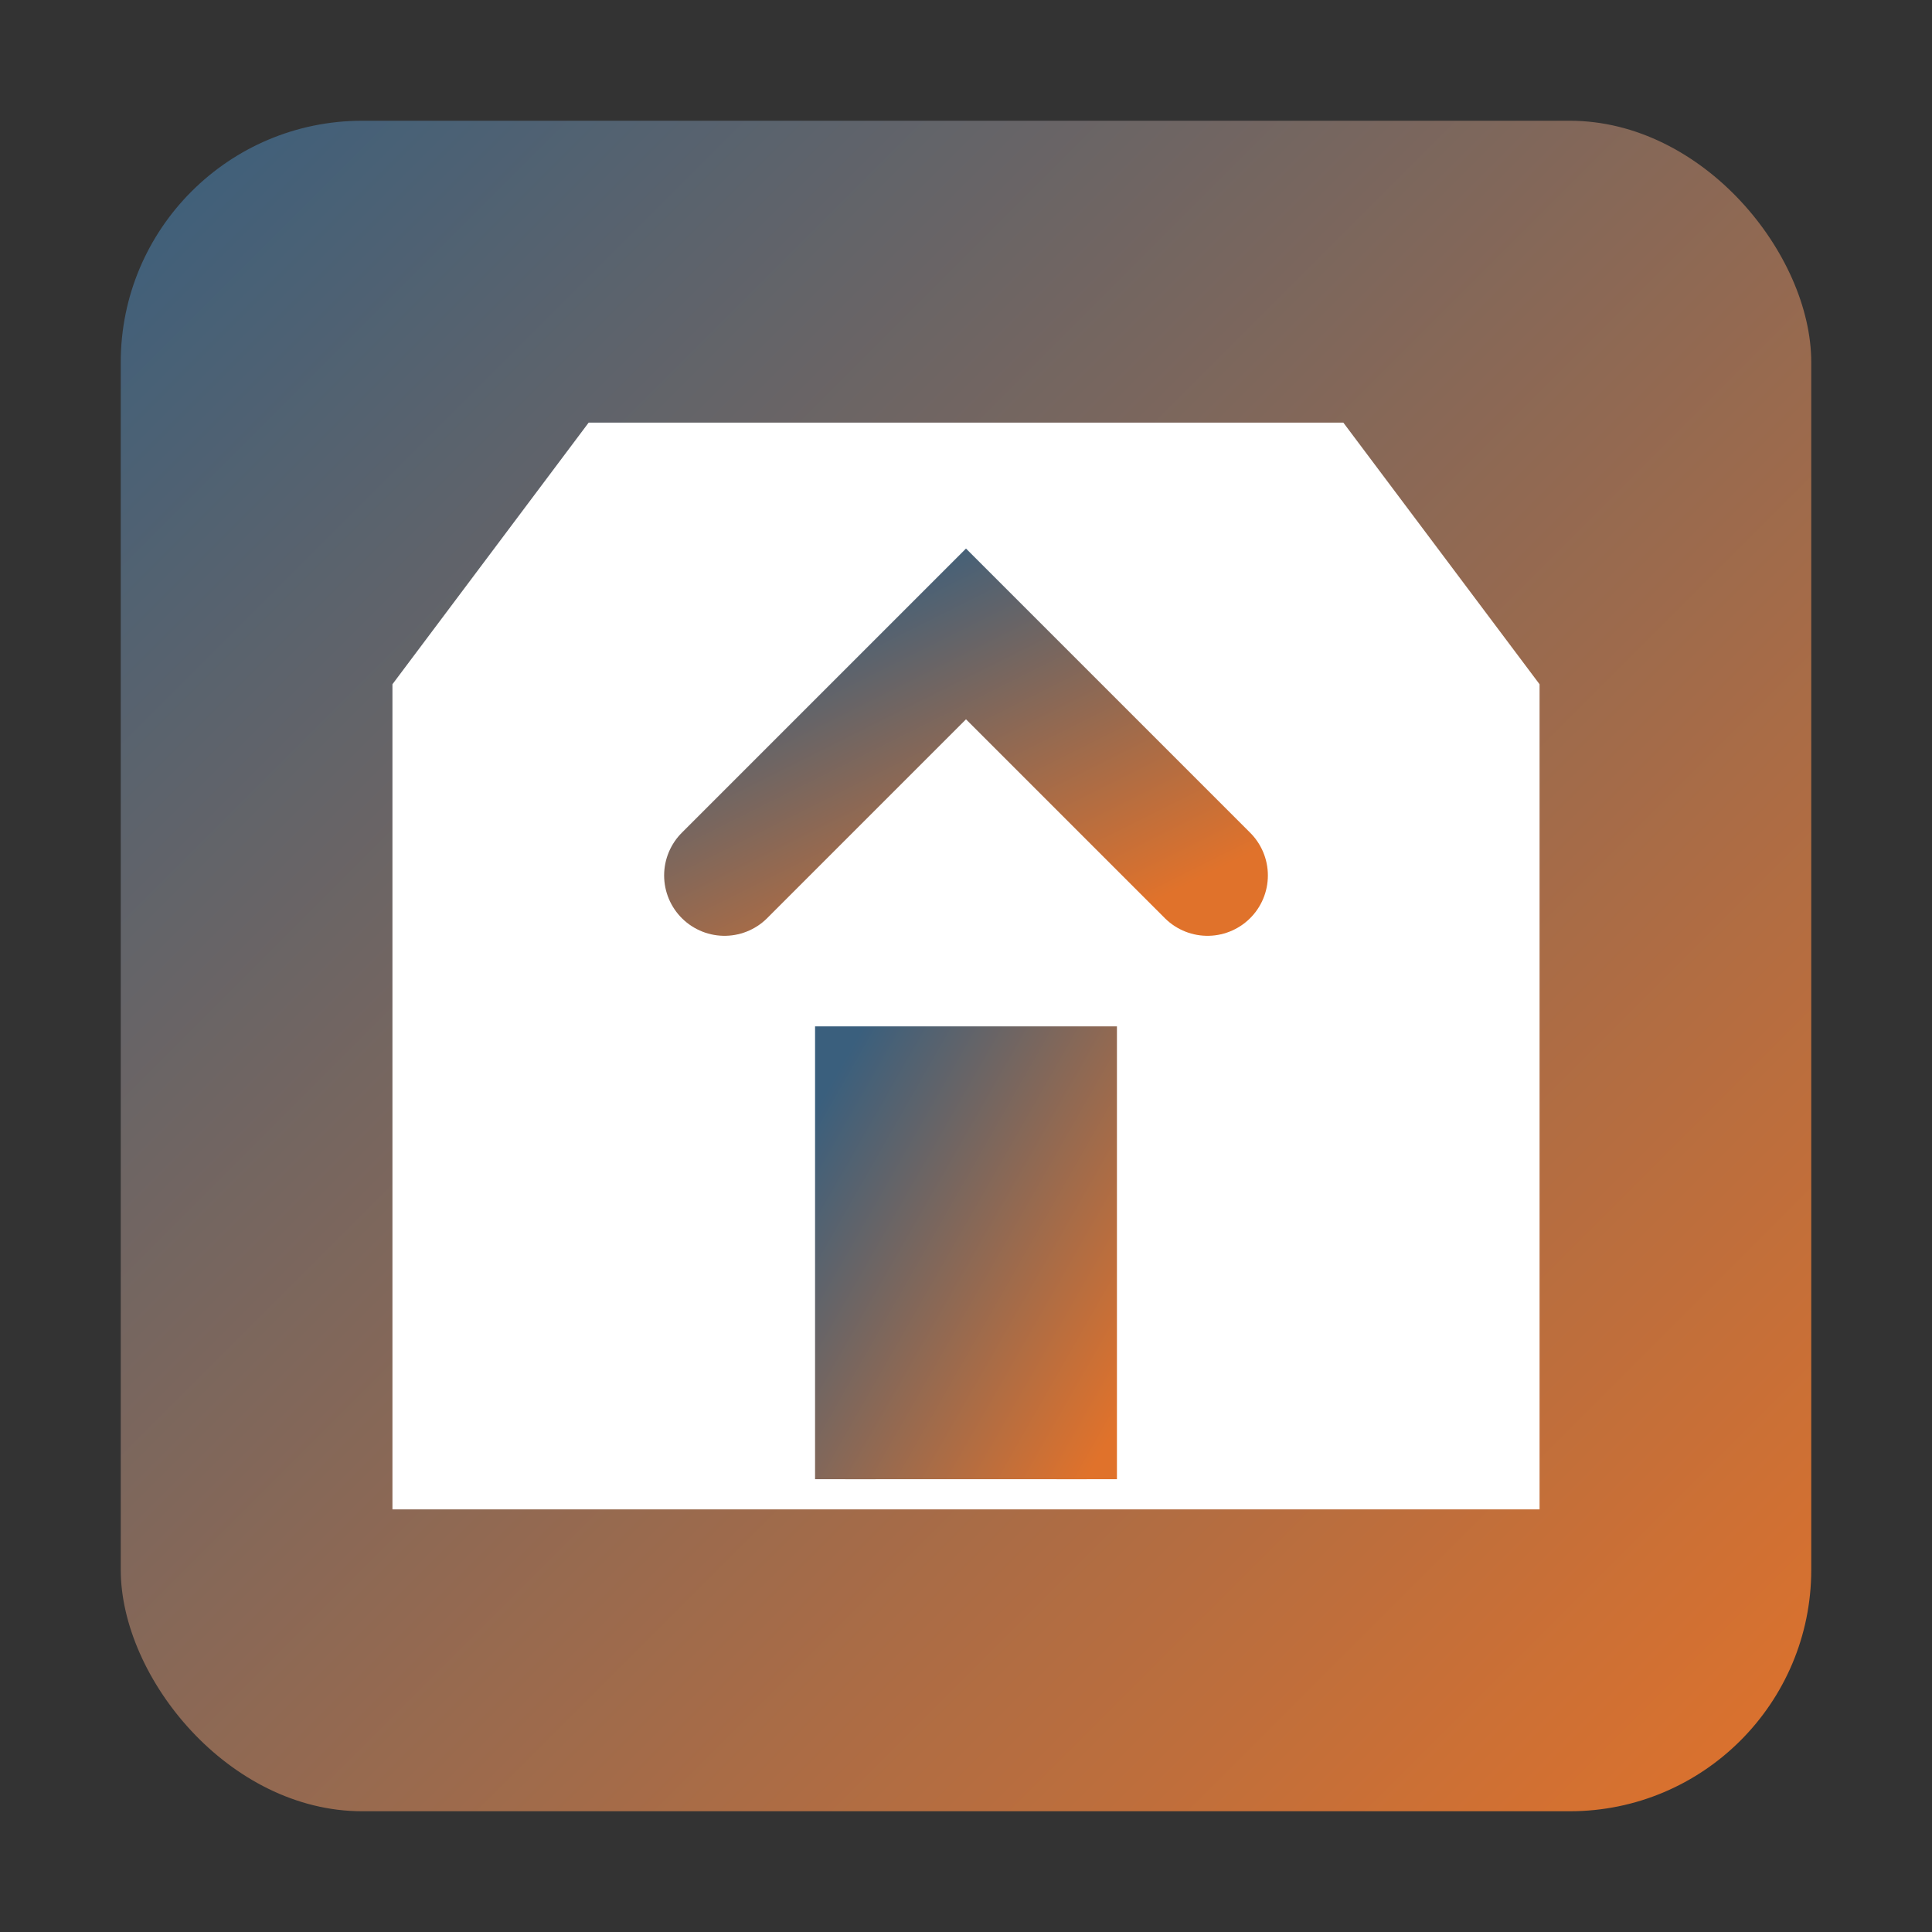
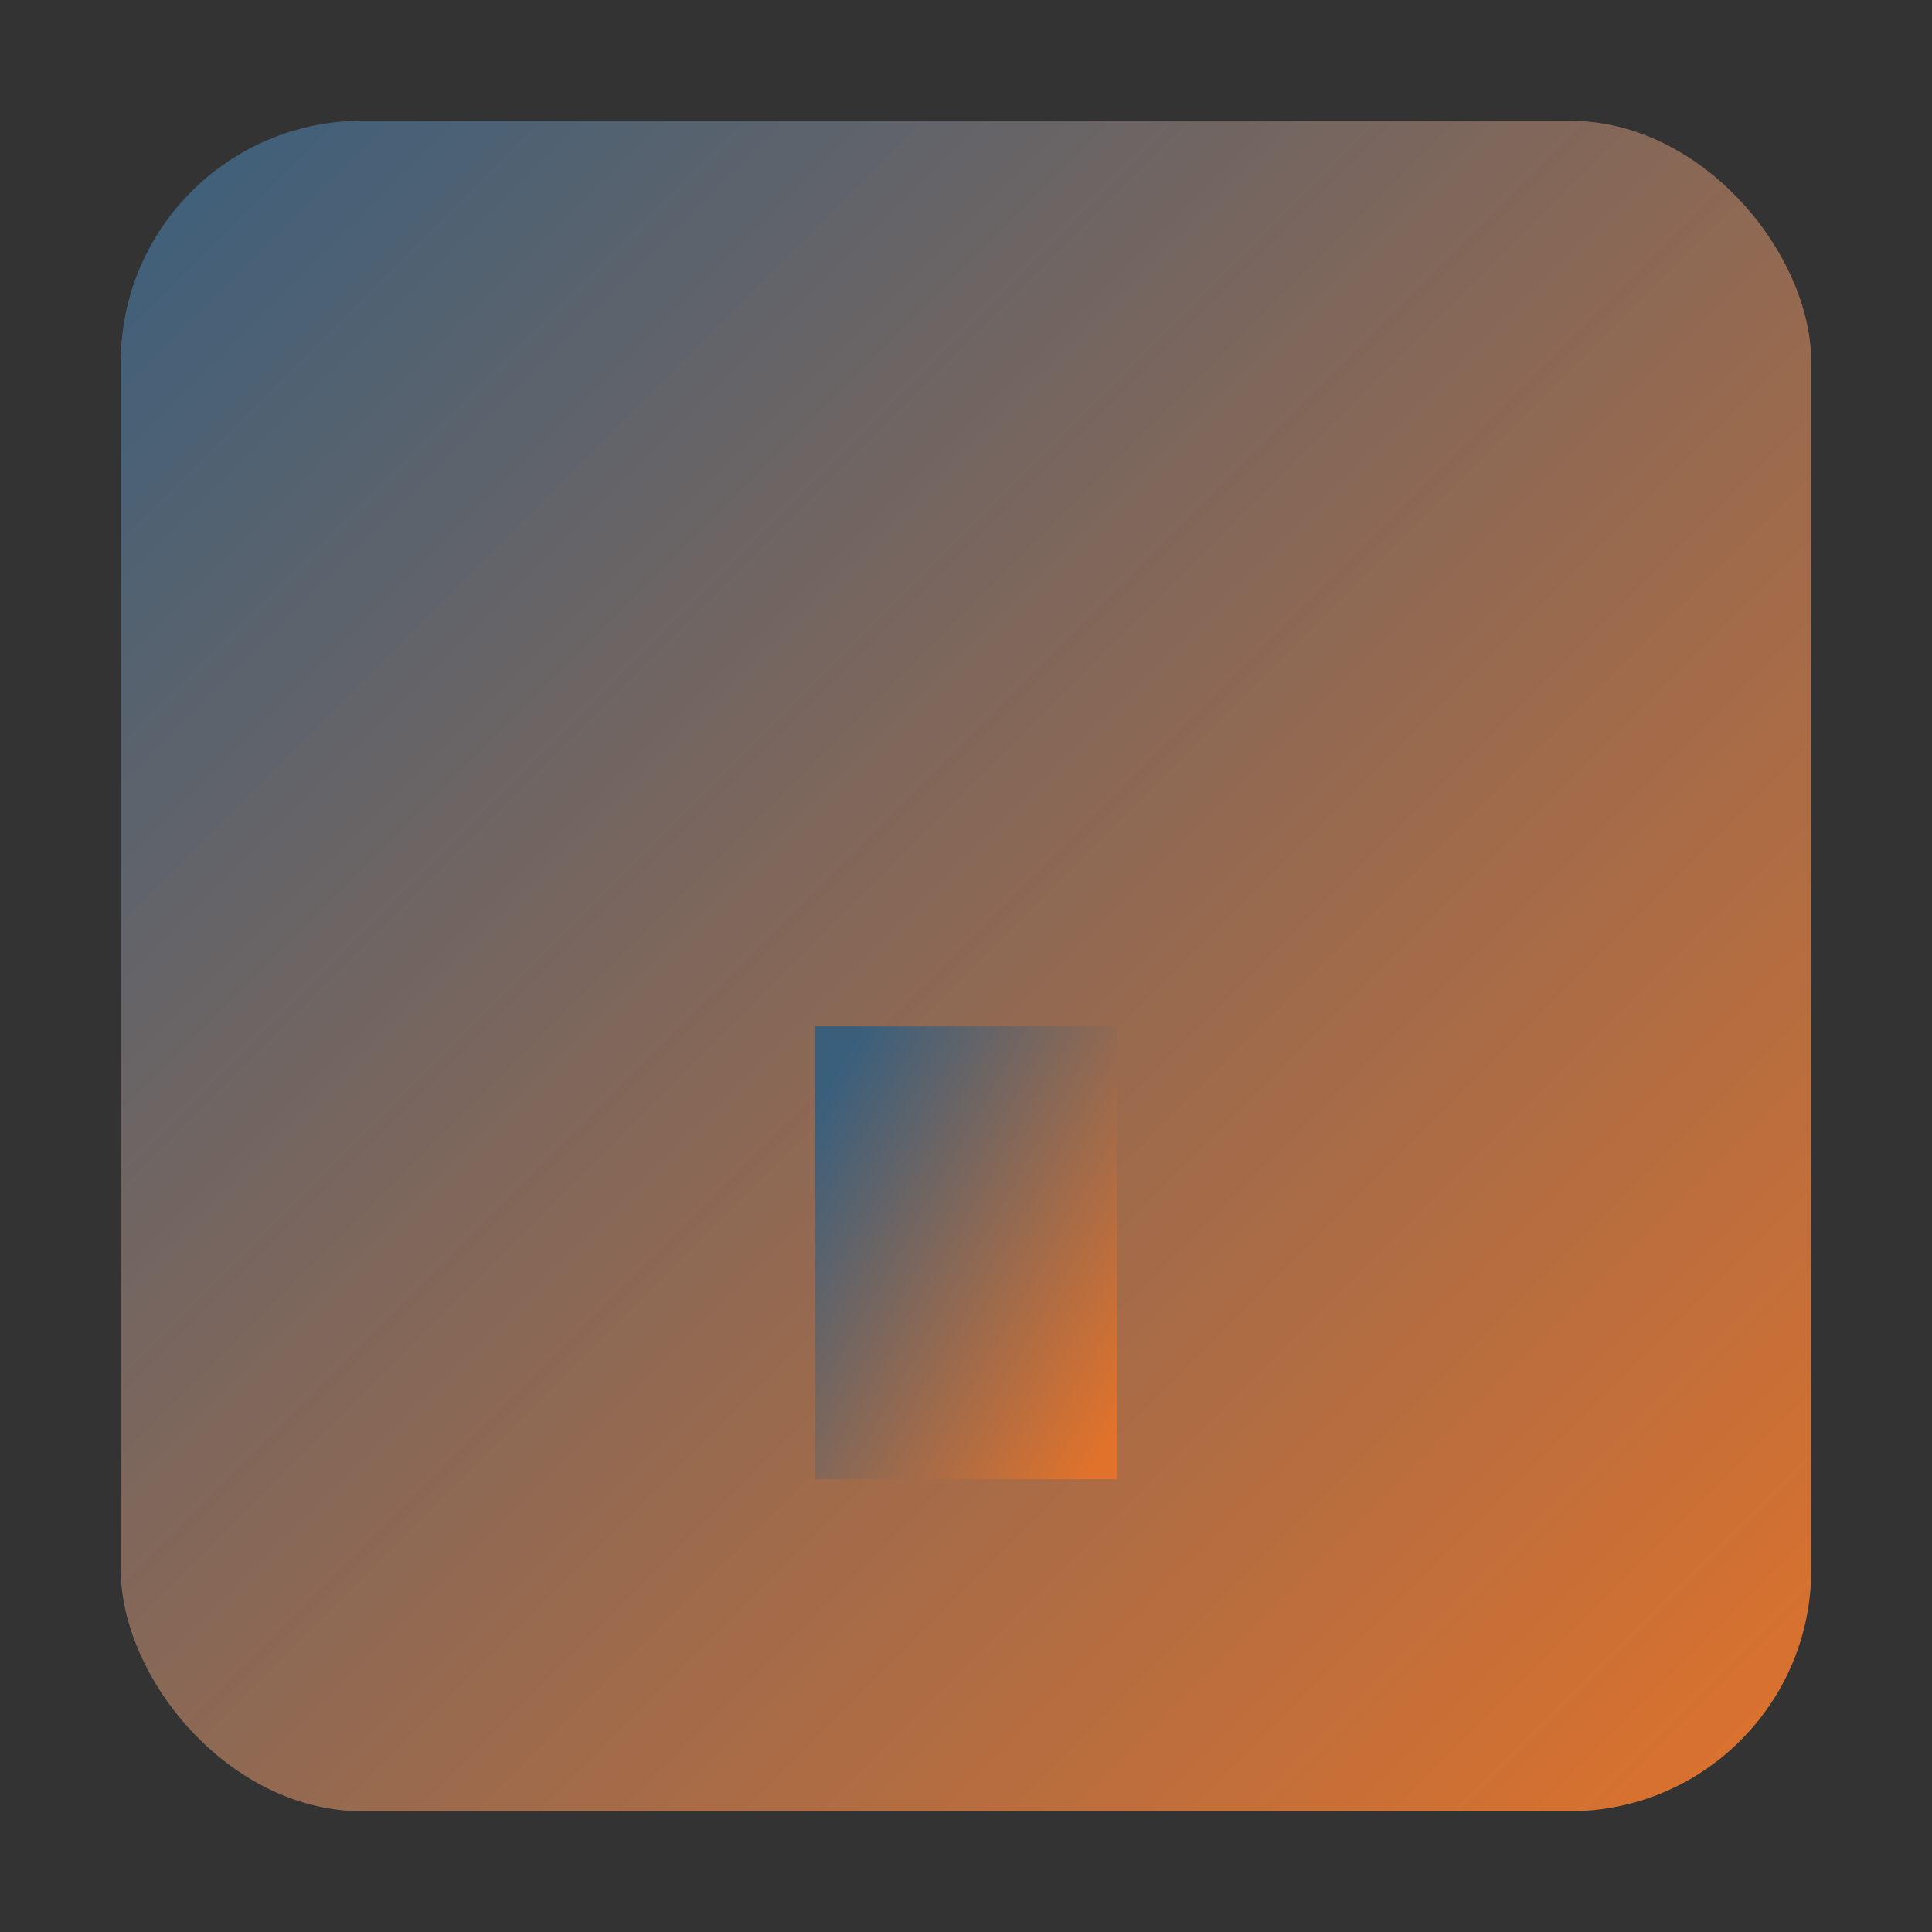
<svg xmlns="http://www.w3.org/2000/svg" width="32" height="32" viewBox="0 0 32 32">
  <rect x="0" y="0" width="32" height="32" fill="#333333" stroke="none" />
  <defs>
    <linearGradient id="grad1" x1="0%" y1="0%" x2="100%" y2="100%">
      <stop offset="0%" style="stop-color:#3a5f7d;stop-opacity:1" />
      <stop offset="100%" style="stop-color:#e0722b;stop-opacity:1" />
    </linearGradient>
  </defs>
  <rect x="2" y="2" width="28" height="28" rx="4" fill="url(#grad1)" />
-   <path d="M7 11.5L10 7.5H22L25 11.5V24.5H7V11.5Z" fill="white" stroke="white" stroke-width="1" />
  <path d="M14 24.5V17.5H18V24.5" fill="url(#grad1)" stroke="url(#grad1)" stroke-width="1" />
-   <path d="M12 14.5L16 10.5L20 14.5" fill="none" stroke="url(#grad1)" stroke-width="2" stroke-linecap="round" />
</svg>